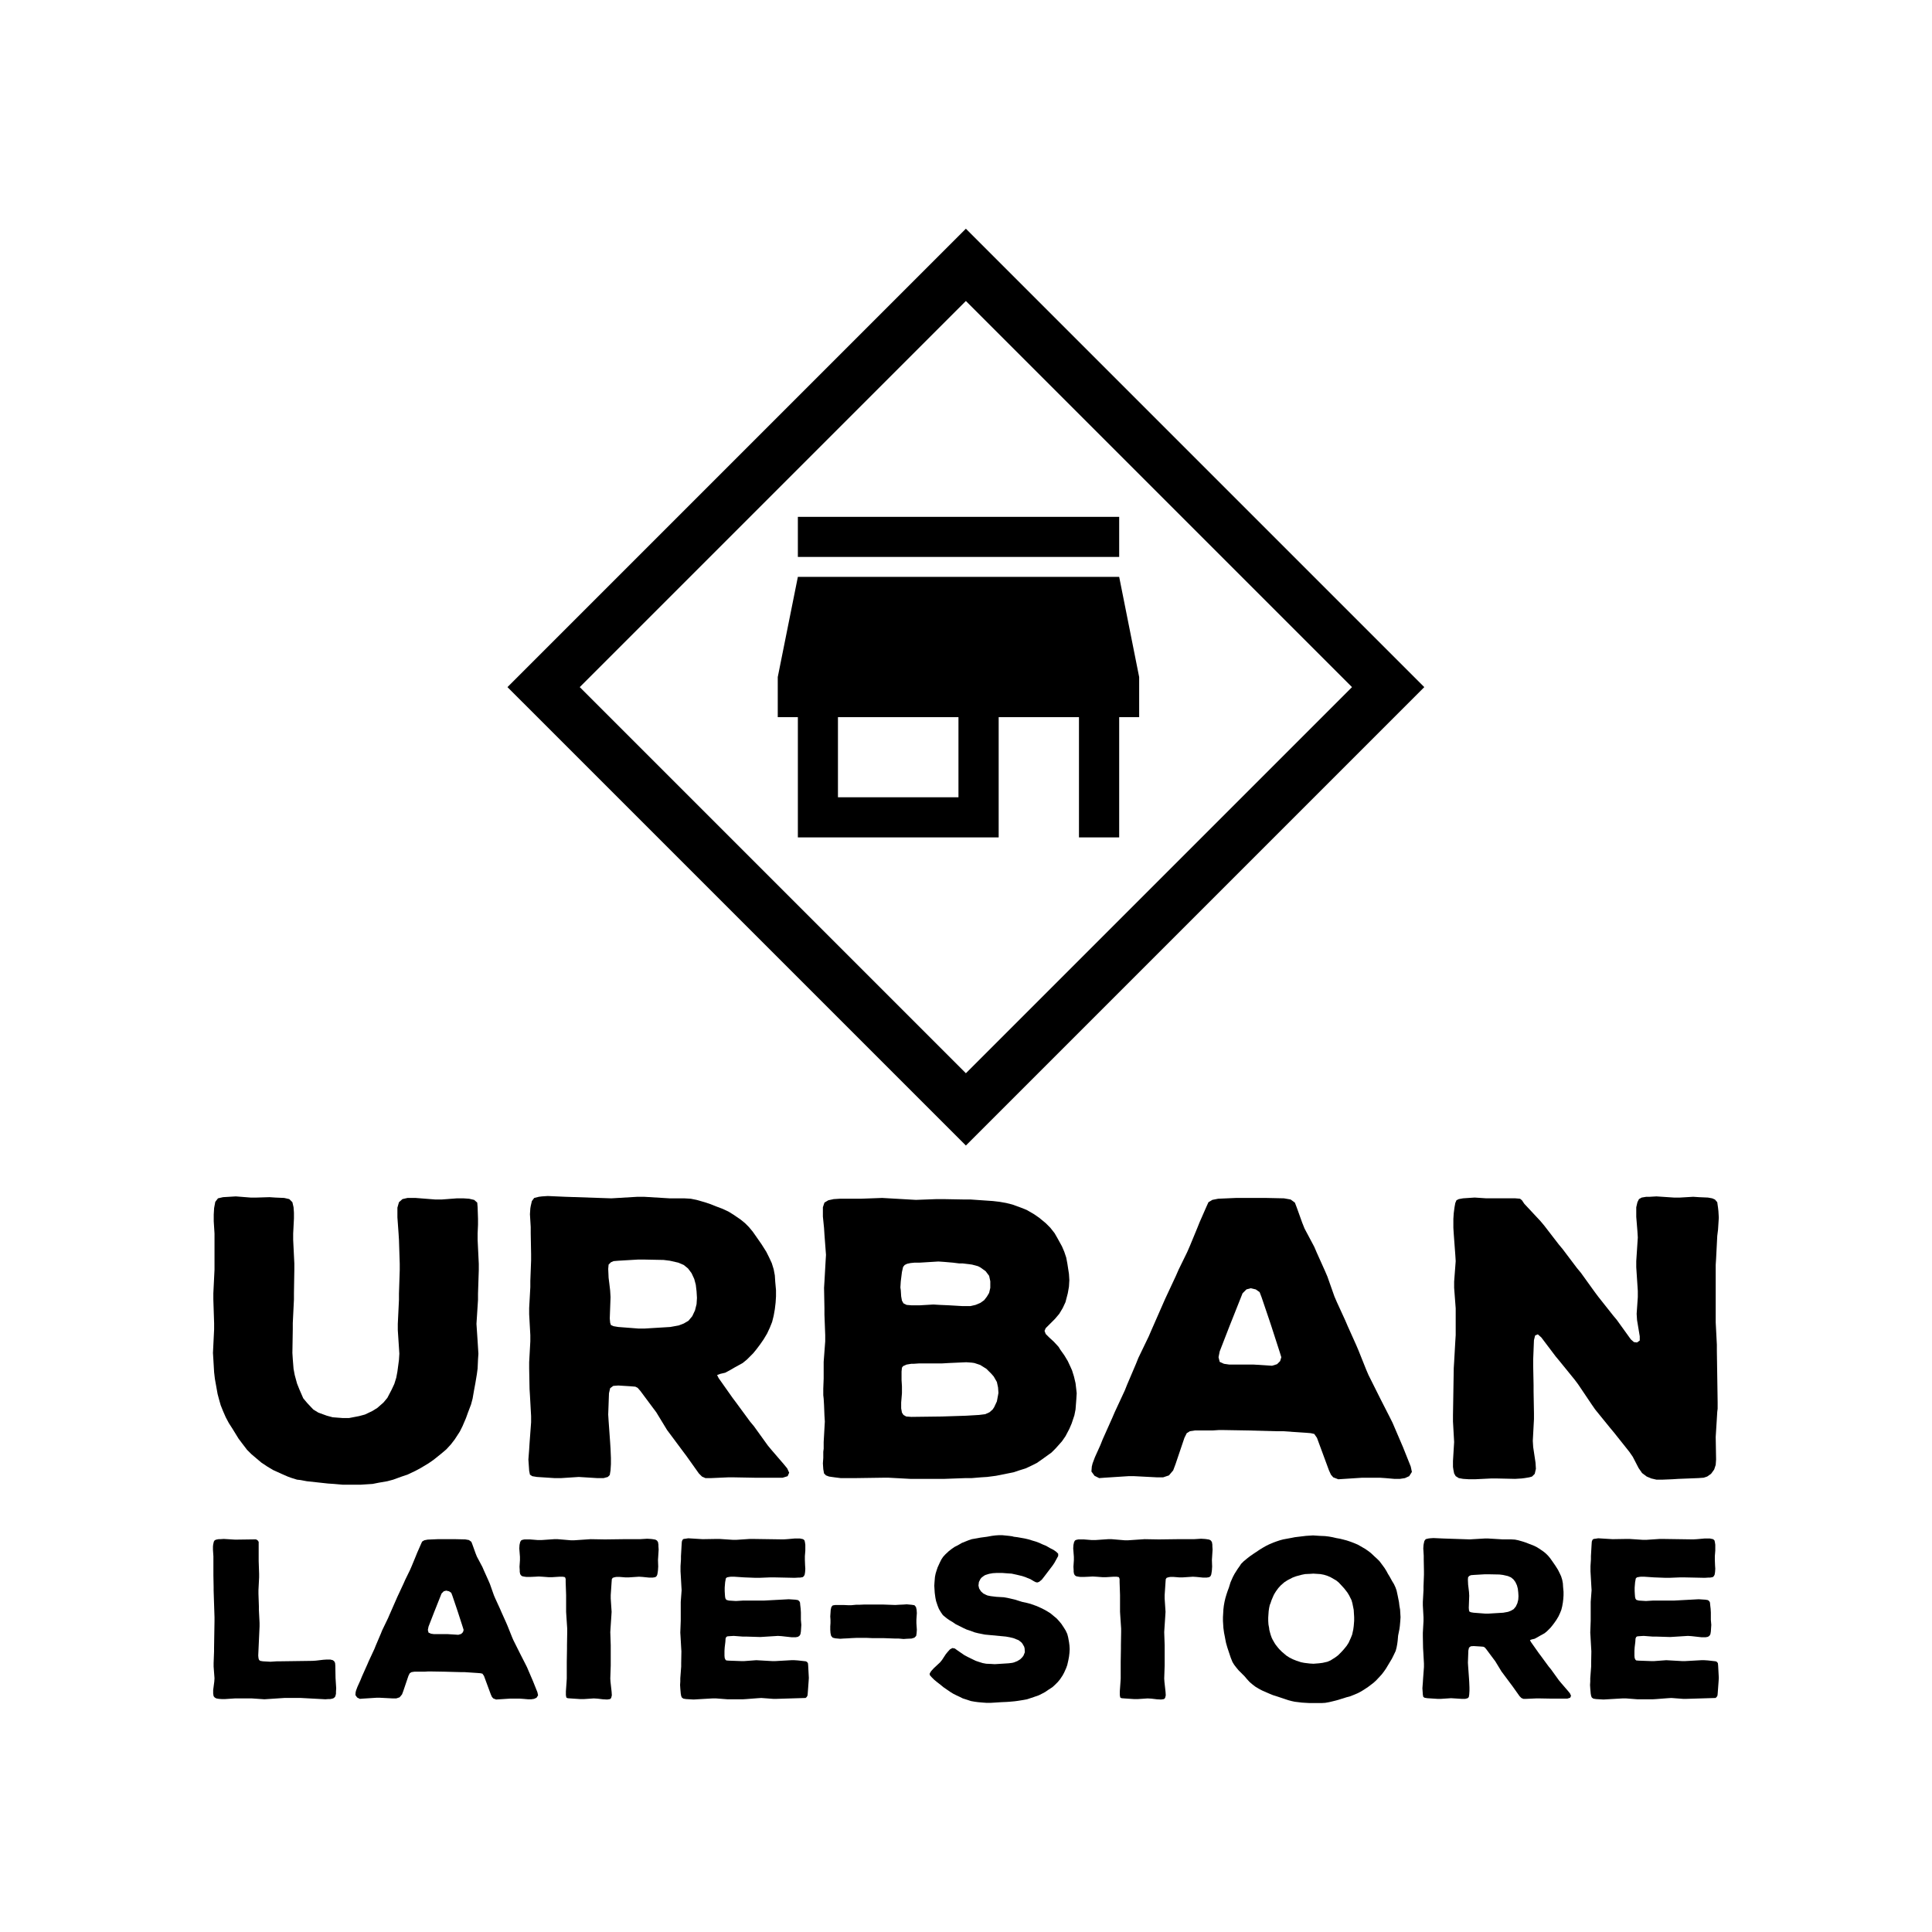
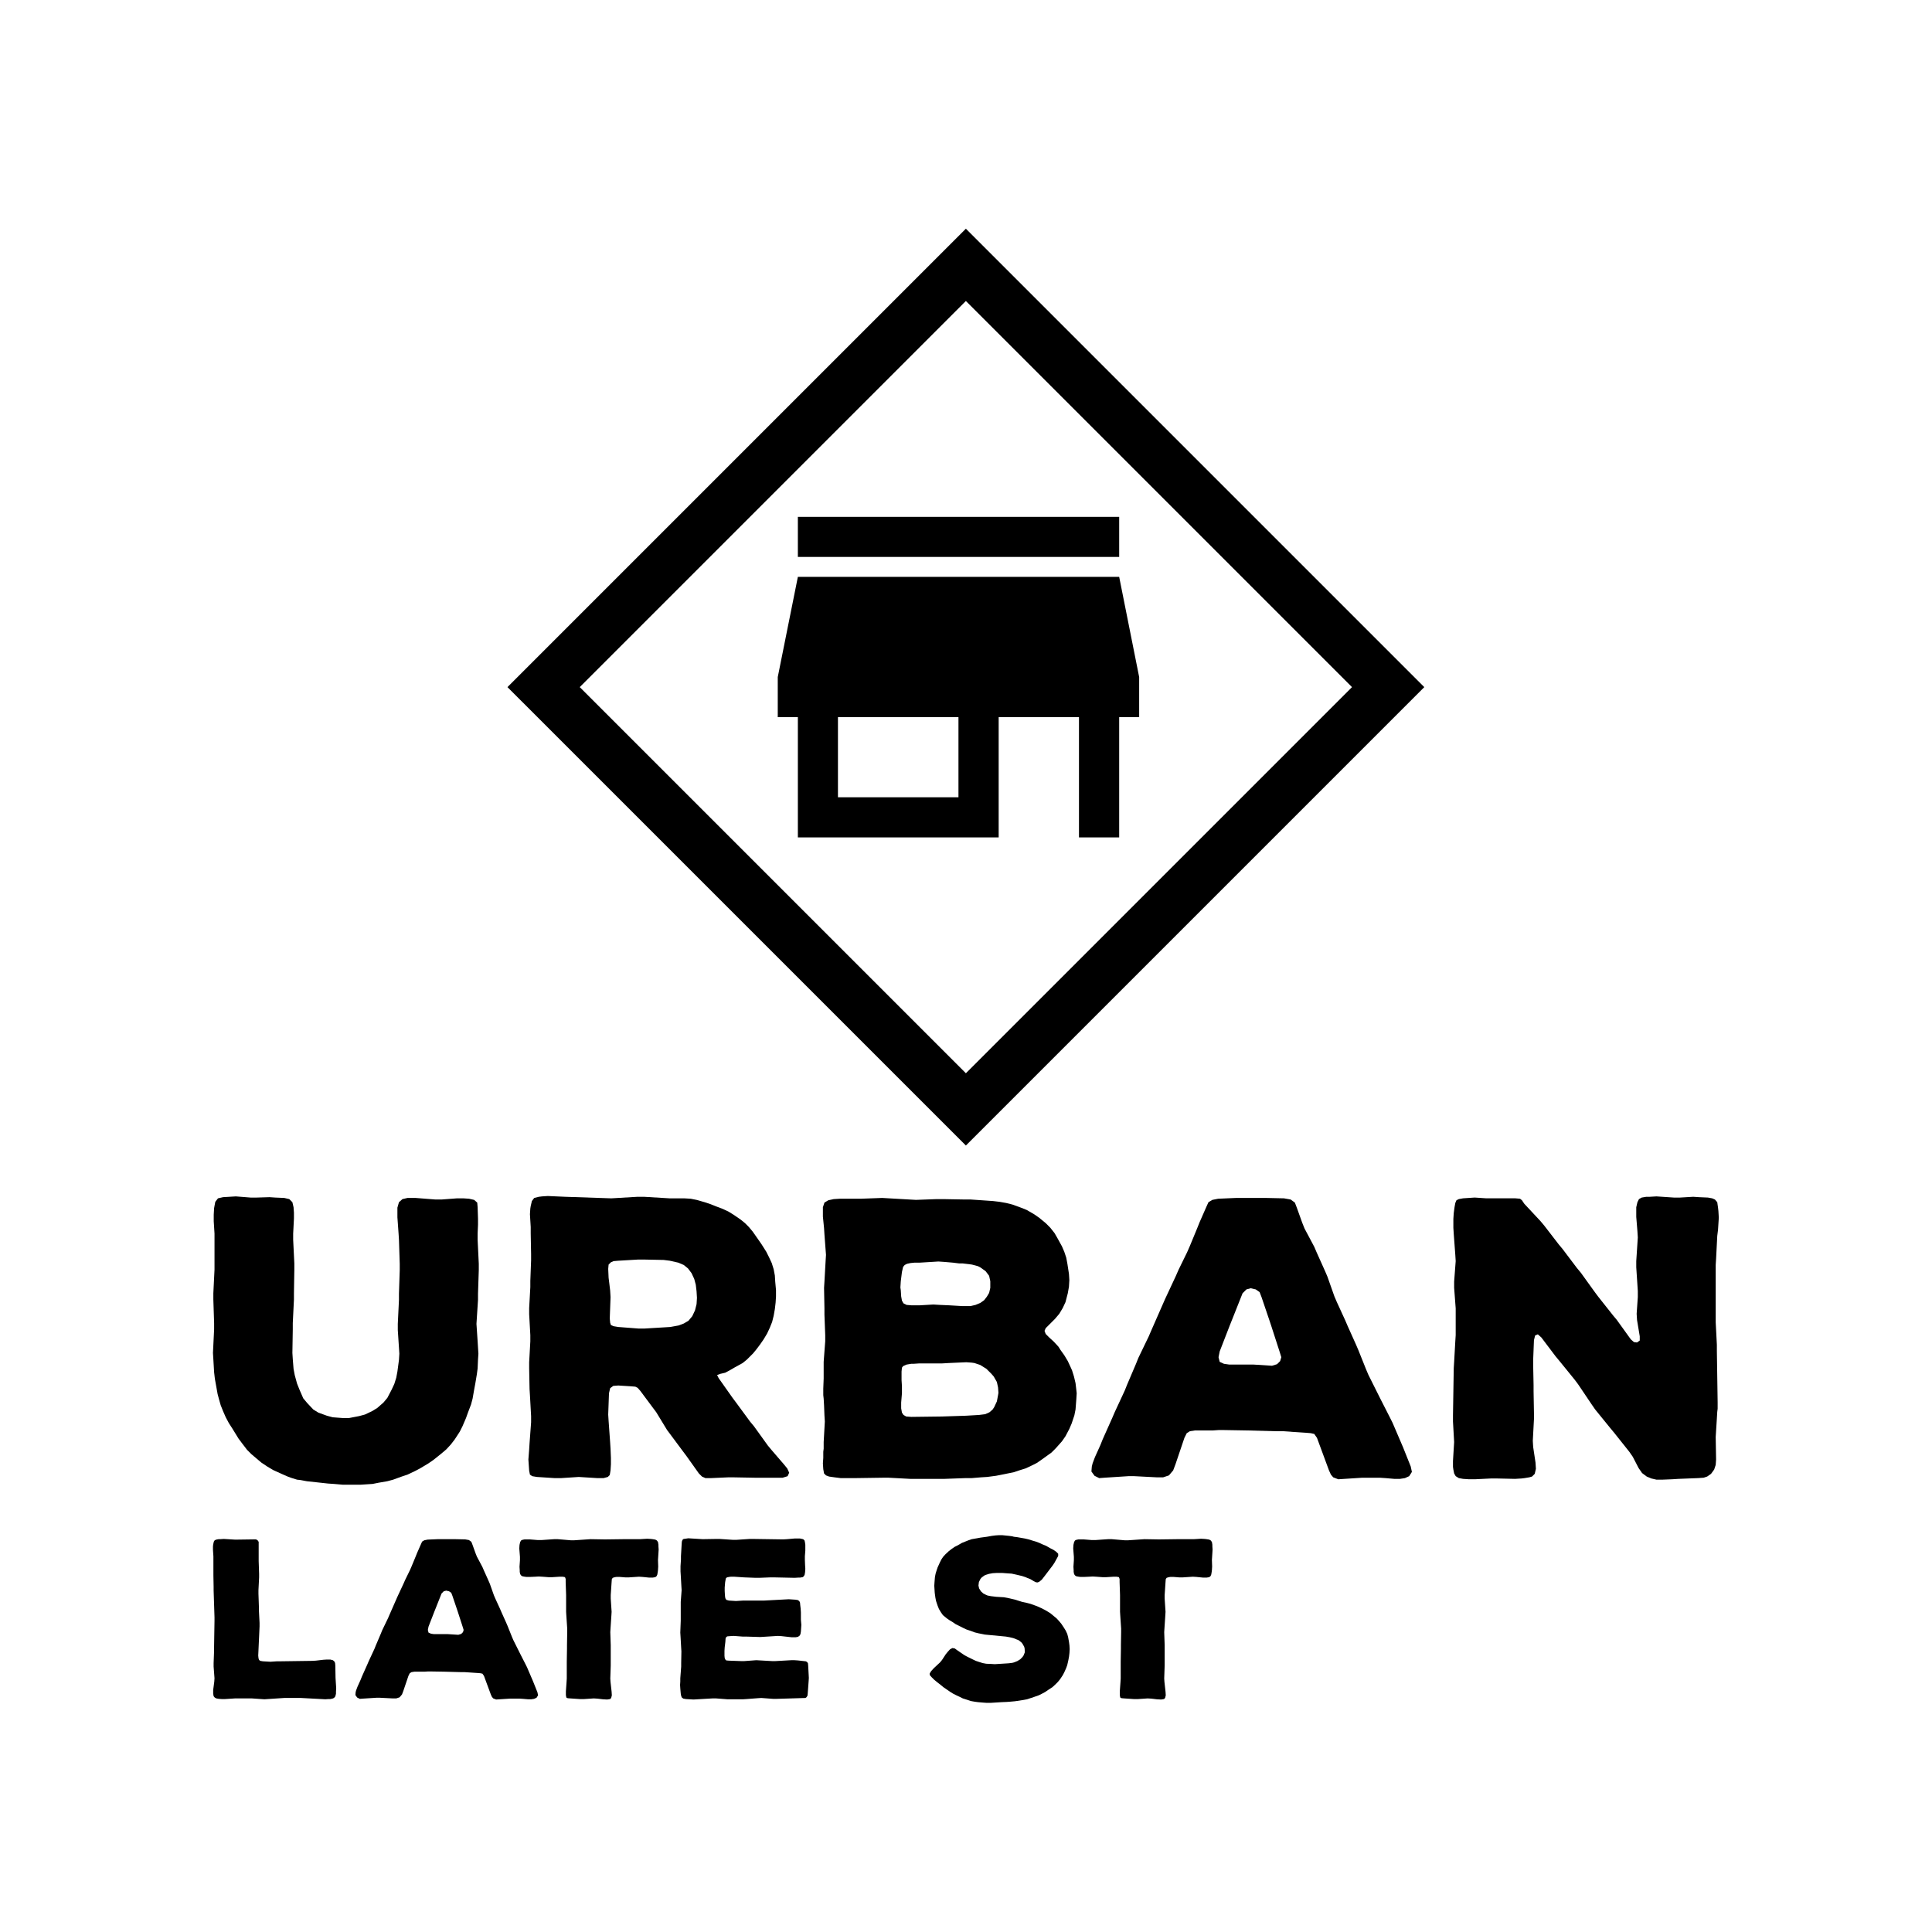
<svg xmlns="http://www.w3.org/2000/svg" width="100%" height="100%" viewBox="0 0 567 567" version="1.1" xml:space="preserve" style="fill-rule:evenodd;clip-rule:evenodd;stroke-linejoin:round;stroke-miterlimit:2;">
  <g>
    <g>
      <path d="M328.456,151.68l-94.3,0l0,11.774l94.3,0l0,-11.774Zm5.864,58.795l0,-11.773l-5.864,-29.398l-94.3,0l-5.901,29.398l0,11.773l5.901,0l0,35.285l58.933,0l0,-35.285l23.566,0l0,35.285l11.801,0l0,-35.285l5.864,0Zm-53.032,23.511l-35.367,0l0,-23.511l35.367,0l0,23.511Z" style="fill-rule:nonzero;" />
      <path d="M417.997,201.655l-134.532,134.532l-134.533,-134.532l134.533,-134.533l134.532,134.533Zm-247.852,0l113.32,113.319l113.319,-113.319l-113.319,-113.32l-113.32,113.32Z" />
    </g>
    <path d="M139.831,388.533l0.455,-7.051l0,-1.82l0.227,-6.937l0,-1.82l-0.341,-7.051l0,-1.819l0.114,-2.616l0,-1.706l-0.114,-3.411l-0.114,-1.365l-0.909,-0.796l-1.479,-0.341l-1.706,-0.114l-1.819,0l-4.549,0.341l-1.82,0l-5.8,-0.455l-2.388,0l-1.478,0.341l-1.024,0.91l-0.455,1.592l0,2.843l0.342,4.777l0.113,1.819l0.228,7.051l0,1.82l-0.228,6.937l0,1.82l-0.341,7.051l0,1.819l0.455,6.937l-0.114,1.82l-0.455,3.412l-0.341,1.819l-0.568,1.82l-0.797,1.706l-1.25,2.388l-1.138,1.365l-1.819,1.592l-1.479,0.909l-2.16,1.024l-1.706,0.455l-2.957,0.569l-1.82,0l-2.957,-0.228l-1.705,-0.455l-2.502,-0.91l-1.479,-0.909l-1.819,-1.934l-1.138,-1.364l-1.137,-2.616l-0.682,-1.706l-0.683,-2.502l-0.341,-1.819l-0.227,-2.844l-0.114,-1.819l0.114,-6.937l0,-1.82l0.341,-6.937l0,-1.82l0.114,-6.937l0,-1.819l-0.341,-6.938l0,-1.819l0.227,-4.435l0,-1.706l-0.114,-1.592l-0.341,-1.479l-0.91,-0.91l-1.478,-0.341l-2.616,-0.113l-1.706,-0.114l-3.752,0.114l-1.82,0l-4.322,-0.342l-3.752,0.228l-1.479,0.341l-0.796,1.024l-0.341,1.819l-0.114,1.933l0,1.934l0.228,3.639l0,10.576l-0.342,6.937l0,1.82l0.228,6.937l0,1.82l-0.341,6.937l0.113,1.819l0.228,3.867l0.227,1.933l0.796,4.436l0.455,1.705l0.455,1.593l0.683,1.705l0.796,1.82l0.909,1.706l1.024,1.592l1.82,2.957l1.023,1.365l1.478,1.933l1.251,1.251l2.957,2.502l1.706,1.137l1.706,1.024l2.502,1.137l1.819,0.796l0.91,0.341l1.82,0.569l1.023,0.113l1.82,0.342l6.255,0.682l1.706,0.114l2.615,0.227l5.232,0l3.525,-0.227l1.706,-0.342l2.616,-0.454l1.705,-0.455l2.502,-0.91l1.706,-0.569l2.388,-1.137l1.479,-0.796l2.274,-1.365l1.479,-1.023l2.274,-1.82l1.479,-1.251l1.364,-1.478l1.137,-1.479l1.479,-2.274l0.796,-1.592l1.023,-2.388l0.569,-1.593l0.91,-2.388l0.455,-1.706l0.455,-2.615l0.341,-1.82l0.455,-2.729l0.227,-1.706l0.114,-2.616l0.114,-1.706l-0.228,-3.639l-0.341,-5.117Z" style="fill-rule:nonzero;" />
    <path d="M231.606,432.203l-0.568,-1.251l-1.024,-1.251l-3.525,-4.094l-1.138,-1.365l-4.094,-5.686l-1.137,-1.365l-4.094,-5.572l-1.023,-1.365l-4.094,-5.8l-0.455,-0.91l0.909,-0.341l1.479,-0.341l1.478,-0.796l1.365,-0.796l2.274,-1.251l1.251,-1.024l1.82,-1.819l1.023,-1.251l1.024,-1.365l1.024,-1.478l1.023,-1.706l0.796,-1.706l0.682,-1.706l0.455,-1.82l0.342,-1.933l0.227,-1.933l0.114,-1.82l0,-1.819l-0.228,-2.502l-0.113,-1.82l-0.342,-1.82l-0.568,-1.819l-0.796,-1.706l-0.796,-1.592l-1.365,-2.161l-1.024,-1.478l-1.592,-2.275l-1.137,-1.364l-1.137,-1.138l-1.251,-1.023l-2.161,-1.479l-1.478,-0.909l-1.706,-0.796l-1.82,-0.683l-1.706,-0.682l-1.706,-0.569l-2.388,-0.682l-1.706,-0.341l-1.933,-0.114l-4.321,0l-7.506,-0.455l-1.82,0l-7.733,0.455l-13.533,-0.455l-5.118,-0.227l-1.706,0.113l-0.909,0.114l-1.365,0.341l-0.682,0.91l-0.342,1.478l-0.113,0.683l-0.114,1.706l0.227,3.753l0,1.819l0.114,6.141l0,1.82l-0.227,6.027l0,1.82l-0.341,6.141l0,1.819l0.341,6.142l0,1.819l-0.341,6.141l0,1.82l0.113,6.027l0.114,1.82l0.341,6.141l0,1.819l-0.455,6.142l-0.113,1.819l-0.228,2.957l0.228,3.298l0.227,1.137l0.682,0.455l1.365,0.228l5.231,0.341l1.82,0l5.231,-0.341l5.459,0.341l1.82,0l1.25,-0.341l0.569,-0.569l0.228,-1.365l0.113,-1.819l0,-1.82l-0.113,-2.729l-0.114,-1.82l-0.455,-6.368l-0.114,-1.82l0.228,-6.255l0.341,-1.478l0.91,-0.683l1.478,-0.113l3.639,0.227l1.365,0.114l0.682,0.341l0.796,0.91l3.639,4.89l1.024,1.365l3.184,5.231l1.024,1.365l3.639,4.89l1.023,1.364l3.64,5.118l0.909,0.91l1.024,0.455l1.478,0l5.118,-0.228l1.82,0l6.254,0.114l7.961,0l1.478,-0.455l0.455,-1.023Zm-34.913,-42.761l-7.506,0.455l-1.819,0l-5.914,-0.455l-1.365,-0.227l-0.796,-0.341l-0.227,-0.683l-0.114,-1.251l0.228,-6.254l-0.114,-1.934l-0.228,-1.933l-0.227,-1.82l-0.114,-2.615l0.114,-1.251l0.682,-0.683l0.796,-0.341l1.365,-0.113l5.8,-0.342l1.82,0l5.686,0.114l1.819,0.228l2.502,0.568l1.592,0.683l1.251,1.023l1.024,1.365l0.796,1.706l0.455,1.705l0.227,1.934l0.114,1.933l-0.114,1.82l-0.455,1.819l-0.796,1.706l-1.137,1.365l-1.365,0.796l-1.478,0.568l-2.502,0.455Z" style="fill-rule:nonzero;" />
    <path d="M315.876,407.866l-0.228,-1.934l-0.455,-1.933l-0.568,-1.82l-0.455,-1.023l-0.796,-1.706l-1.024,-1.706l-1.137,-1.592l-0.569,-0.91l-1.364,-1.478l-1.365,-1.251l-1.023,-1.024l-0.342,-0.909l0.342,-0.796l2.729,-2.73l1.251,-1.478l1.023,-1.706l0.797,-1.706l0.682,-2.616l0.341,-1.933l0.114,-1.933l-0.114,-1.82l-0.455,-2.957l-0.341,-1.819l-0.569,-1.706l-0.682,-1.592l-1.251,-2.275l-0.91,-1.592l-1.251,-1.592l-1.364,-1.365l-1.934,-1.592l-1.478,-1.023l-2.161,-1.251l-1.706,-0.683l-2.502,-0.909l-1.819,-0.455l-1.934,-0.341l-1.933,-0.228l-6.596,-0.455l-1.819,0l-6.255,-0.114l-1.82,0l-6.141,0.228l-9.894,-0.569l-6.255,0.228l-6.141,0l-1.819,0.113l-1.593,0.342l-1.137,0.682l-0.455,1.365l0,2.729l0.341,3.412l0.114,1.819l0.455,6.028l-0.114,1.819l-0.341,6.028l-0.114,1.819l0.114,6.028l0,1.819l0.228,6.028l0,1.819l-0.455,6.028l0,4.89l-0.114,2.956l0,1.934l0.114,1.023l0.113,1.934l0.114,2.956l0.114,1.82l-0.341,6.027l0,1.934l-0.114,0.909l0,1.82l-0.114,1.592l0.114,1.706l0.227,1.251l0.569,0.569l0.91,0.341l1.592,0.227l1.82,0.228l4.321,0l7.961,-0.114l1.819,0l6.369,0.341l9.894,0l6.255,-0.227l1.819,0l2.73,-0.228l1.819,-0.113l2.616,-0.342l5.118,-1.023l1.705,-0.569l1.82,-0.568l1.706,-0.796l1.592,-0.797l1.478,-1.023l2.843,-2.047l1.251,-1.251l1.82,-2.047l1.024,-1.478l1.137,-2.161l0.682,-1.592l0.796,-2.389l0.341,-1.705l0.228,-2.957l0.114,-1.82l-0.114,-1.023Zm-51.631,-30.023l0.114,-1.82l0.341,-2.729l0.341,-1.479l0.455,-0.568l0.682,-0.342l1.024,-0.227l1.137,-0.114l1.479,0l5.572,-0.341l1.706,0.114l2.616,0.227l1.819,0.228l1.024,0l1.933,0.227l0.796,0.114l1.706,0.455l0.682,0.341l1.592,1.137l1.024,1.365l0.341,1.592l0,1.933l-0.341,1.479l-0.682,1.137l-0.797,1.023l-1.137,0.796l-1.364,0.569l-1.479,0.341l-2.502,0l-3.866,-0.227l-2.616,-0.114l-1.933,-0.114l-3.867,0.228l-2.616,0l-1.364,-0.114l-0.91,-0.455l-0.455,-0.796l-0.227,-1.251l-0.114,-1.819l-0.114,-0.796Zm28.659,31.615l-0.342,1.819l-0.796,1.706l-0.455,0.683l-0.909,0.796l-1.251,0.568l-1.82,0.228l-3.867,0.227l-7.05,0.228l-8.985,0.113l-1.478,-0.113l-0.796,-0.455l-0.455,-0.683l-0.227,-1.251l0,-1.705l0.227,-2.73l0,-2.047l-0.114,-1.819l0,-2.502l0.114,-1.138l0.341,-0.455l1.024,-0.454l1.364,-0.228l0.683,0l1.706,-0.114l6.709,0l1.934,-0.113l5.117,-0.228l1.592,0.114l0.796,0.114l1.706,0.568l1.82,1.138l1.478,1.478l0.683,0.796l0.909,1.592l0.342,1.592l0.113,1.592l-0.113,0.683Z" style="fill-rule:nonzero;" />
    <path d="M411.746,424.697l-3.071,-7.165l-0.796,-1.592l-2.729,-5.345l-3.526,-7.051l-0.682,-1.592l-2.275,-5.686l-0.682,-1.592l-2.502,-5.573l-0.682,-1.592l-2.502,-5.459l-0.683,-1.592l-2.047,-5.8l-0.682,-1.592l-2.502,-5.572l-0.682,-1.593l-2.843,-5.345l-0.683,-1.705l-1.592,-4.436l-0.568,-1.478l-1.251,-0.91l-1.934,-0.341l-5.231,-0.114l-8.87,0l-5.232,0.228l-1.706,0.341l-1.137,0.682l-0.569,1.251l-2.047,4.663l-0.682,1.706l-2.161,5.231l-0.796,1.82l-2.502,5.117l-0.796,1.82l-3.184,6.823l-4.094,9.326l-0.682,1.592l-3.071,6.368l-0.682,1.706l-2.616,6.141l-0.682,1.706l-2.957,6.369l-0.682,1.592l-2.844,6.368l-0.682,1.706l-1.592,3.526l-0.682,1.819l-0.228,0.91l-0.114,1.478l0.91,1.251l1.365,0.683l1.478,-0.114l7.051,-0.455l1.82,0l6.596,0.341l1.819,0l1.706,-0.568l1.251,-1.479l0.683,-1.819l2.615,-7.734l0.683,-1.364l0.909,-0.569l1.479,-0.227l5.231,0l1.706,-0.114l1.706,0l6.823,0.114l8.53,0.227l1.819,0l6.824,0.455l1.364,0.114l1.024,0.227l0.796,1.137l3.525,9.553l0.569,1.251l0.682,0.796l1.479,0.569l7.051,-0.455l5.117,0l1.706,0.114l2.616,0.227l1.592,0l1.478,-0.227l1.251,-0.569l0.796,-1.251l-0.341,-1.592l-2.274,-5.686Zm-36.051,-25.247l-0.91,0.91l-1.478,0.455l-5.345,-0.341l-7.165,0l-1.592,-0.228l-1.251,-0.568l-0.341,-1.365l0.341,-1.706l2.957,-7.62l0.682,-1.705l3.071,-7.734l1.137,-1.137l1.251,-0.341l1.478,0.341l1.138,0.796l0.568,1.479l2.275,6.709l0.568,1.706l2.502,7.733l0.455,1.479l-0.341,1.137Z" style="fill-rule:nonzero;" />
    <path d="M503.976,362.717l0.227,-1.819l0.228,-3.526l-0.114,-1.933l-0.114,-1.024l-0.227,-1.592l-0.683,-0.796l-0.796,-0.341l-1.251,-0.227l-2.615,-0.114l-1.706,-0.114l-3.867,0.228l-1.819,0l-5.118,-0.342l-1.933,0.114l-1.024,0l-1.364,0.228l-0.797,0.454l-0.454,0.91l-0.342,1.479l0,2.843l0.342,4.208l0.113,1.819l-0.455,6.937l0,1.82l0.455,6.937l0,1.82l-0.341,4.89l0.114,1.819l0.796,4.777l0,1.251l-0.796,0.568l-0.91,-0.113l-0.91,-0.796l-4.094,-5.687l-1.137,-1.364l-4.322,-5.459l-1.023,-1.365l-4.094,-5.686l-1.137,-1.365l-4.208,-5.572l-1.137,-1.365l-4.208,-5.459l-1.137,-1.364l-4.777,-5.118l-0.682,-1.023l-0.569,-0.455l-1.364,-0.114l-8.53,0l-3.412,-0.227l-3.411,0.227l-1.251,0.227l-0.683,0.342l-0.341,0.796l-0.227,1.251l-0.228,1.706l-0.113,1.705l0,2.616l0.113,1.82l0.455,6.141l0.114,1.819l-0.455,6.028l0,1.819l0.455,6.028l0,7.847l-0.114,1.819l-0.341,6.028l-0.114,1.819l-0.227,13.874l0,1.82l0.341,6.027l-0.114,1.82l-0.227,3.753l0,1.706l0.114,0.796l0.227,1.137l0.455,0.796l0.91,0.569l1.251,0.227l1.706,0.114l1.819,0l4.663,-0.228l1.819,0l5.232,0.114l1.933,-0.114l0.91,-0.113l1.365,-0.228l0.796,-0.227l0.796,-0.796l0.341,-1.479l-0.114,-1.819l-0.682,-4.549l-0.114,-1.82l0.341,-6.368l0,-1.82l-0.113,-6.368l0,-1.82l-0.114,-5.686l0,-1.82l0.227,-5.686l0.341,-1.365l0.796,-0.341l1.024,0.91l4.208,5.572l1.137,1.365l4.435,5.459l1.024,1.365l3.98,5.913l1.024,1.479l4.435,5.458l1.137,1.365l4.435,5.572l1.024,1.479l1.706,3.298l1.023,1.478l1.365,1.024l1.365,0.568l1.478,0.342l1.82,0l2.843,-0.114l1.819,-0.114l5.8,-0.227l1.592,-0.114l1.024,-0.341l1.137,-0.796l0.91,-1.251l0.455,-1.365l0.114,-1.592l-0.114,-6.596l0.341,-5.459l0.114,-1.933l0.113,-0.91l0,-1.933l-0.227,-15.012l0,-1.819l-0.341,-6.596l0,-16.831l0.114,-1.82l0.341,-6.71Z" style="fill-rule:nonzero;" />
    <path d="M98.537,493.455l-0.064,-1.037l-0.065,-3.63l-0.065,-0.713l-0.195,-0.453l-0.453,-0.389l-0.778,-0.195l-0.972,0l-1.037,0.065l-2.204,0.259l-1.037,0.065l-9.334,0.13l-1.037,0l-1.945,0.129l-2.204,-0.129l-0.777,-0.13l-0.325,-0.259l-0.129,-0.324l-0.065,-0.324l-0.065,-0.649l0.389,-8.555l0,-1.038l-0.194,-3.759l0,-1.037l-0.13,-3.76l0,-1.037l0.194,-3.759l0,-1.037l-0.129,-3.76l0,-5.639l-0.324,-0.454l-0.454,-0.259l-0.648,0l-4.602,0.065l-1.037,0l-3.176,-0.194l-0.973,0.064l-0.518,0l-0.713,0.13l-0.454,0.194l-0.259,0.389l-0.195,0.843l-0.064,0.583l0,0.973l0.129,1.944l0,5.51l0.065,3.435l0,1.037l0.259,7.908l0,1.037l-0.129,7.908l0,1.037l-0.13,3.435l0,1.037l0.259,3.436l-0.065,0.972l-0.324,2.463l0,1.037l0.13,0.778l0.324,0.389l0.454,0.259l0.713,0.13l0.907,0.065l0.973,0l2.981,-0.195l4.797,0l3.759,0.259l5.834,-0.388l4.861,0l7.195,0.388l0.907,-0.064l0.519,0l0.648,-0.13l0.454,-0.194l0.389,-0.454l0.194,-0.778l0,-0.583l0.065,-1.037l-0.13,-2.01Z" style="fill-rule:nonzero;" />
    <path d="M156.42,493.39l-1.75,-4.083l-0.454,-0.908l-1.555,-3.046l-2.009,-4.019l-0.389,-0.907l-1.297,-3.241l-0.389,-0.908l-1.426,-3.176l-0.389,-0.907l-1.426,-3.111l-0.388,-0.908l-1.167,-3.306l-0.389,-0.907l-1.426,-3.176l-0.389,-0.908l-1.62,-3.046l-0.389,-0.972l-0.908,-2.528l-0.324,-0.843l-0.713,-0.518l-1.102,-0.195l-2.981,-0.065l-5.056,0l-2.982,0.13l-0.972,0.194l-0.648,0.389l-0.324,0.713l-1.167,2.658l-0.389,0.972l-1.232,2.982l-0.453,1.037l-1.426,2.917l-0.454,1.037l-1.815,3.889l-2.333,5.315l-0.389,0.907l-1.75,3.63l-0.389,0.973l-1.491,3.5l-0.389,0.972l-1.685,3.63l-0.389,0.907l-1.621,3.63l-0.389,0.972l-0.907,2.01l-0.389,1.037l-0.13,0.518l-0.064,0.843l0.518,0.713l0.778,0.389l0.843,-0.065l4.018,-0.259l1.037,0l3.76,0.194l1.037,0l0.972,-0.324l0.713,-0.843l0.389,-1.037l1.491,-4.407l0.389,-0.778l0.518,-0.324l0.843,-0.13l2.982,0l0.972,-0.065l0.972,0l3.889,0.065l4.862,0.13l1.037,0l3.889,0.259l0.778,0.065l0.583,0.13l0.454,0.648l2.009,5.444l0.324,0.713l0.389,0.454l0.843,0.324l4.018,-0.259l2.917,0l0.972,0.065l1.491,0.129l0.908,0l0.842,-0.129l0.713,-0.324l0.454,-0.713l-0.194,-0.908l-1.297,-3.241Zm-20.547,-14.389l-0.519,0.518l-0.842,0.26l-3.047,-0.195l-4.083,0l-0.908,-0.129l-0.713,-0.325l-0.194,-0.777l0.194,-0.973l1.686,-4.342l0.389,-0.973l1.75,-4.407l0.648,-0.649l0.713,-0.194l0.842,0.194l0.649,0.454l0.324,0.843l1.296,3.824l0.324,0.972l1.426,4.408l0.259,0.843l-0.194,0.648Z" style="fill-rule:nonzero;" />
    <path d="M193.302,454.759l-0.065,-0.972l0,-0.454l-0.13,-0.778l-0.324,-0.454l-0.454,-0.259l-0.777,-0.13l-0.519,-0.064l-1.102,-0.065l-2.139,0.129l-4.796,0l-4.862,0.065l-1.037,0l-3.759,-0.065l-4.797,0.324l-1.037,0l-3.824,-0.324l-1.037,0l-3.76,0.26l-1.037,0l-2.398,-0.195l-1.491,0l-0.648,0.13l-0.389,0.194l-0.259,0.454l-0.195,0.843l-0.064,1.037l0.194,2.463l0,0.972l-0.13,1.945l0.065,1.037l0,0.453l0.13,0.649l0.259,0.389l0.389,0.259l0.713,0.129l0.519,0.065l0.972,0l1.491,-0.065l1.102,-0.064l1.101,0.064l1.751,0.13l1.166,0l2.074,-0.13l0.973,0l0.648,0.13l0.194,0.519l0,0.907l0.13,3.824l0,4.927l0.065,1.037l0.259,3.889l0,1.037l-0.065,3.824l0,1.037l-0.065,3.889l0,4.862l-0.064,1.037l-0.195,2.722l0,1.102l0.13,0.713l0.389,0.194l0.778,0.065l2.916,0.195l1.037,0l2.917,-0.195l1.102,0.065l1.621,0.194l1.231,0.065l0.843,-0.129l0.324,-0.324l0.194,-0.778l-0.064,-1.037l-0.325,-2.917l-0.064,-0.972l0.129,-3.825l0,-5.963l-0.129,-3.824l0.064,-1.037l0.26,-3.889l0.065,-1.037l-0.26,-3.89l0,-1.037l0.26,-3.824l0.064,-0.843l0.26,-0.388l0.648,-0.195l0.454,-0.065l0.972,0l1.62,0.13l1.037,0l2.982,-0.195l1.037,0.065l1.945,0.195l1.037,0l0.777,-0.13l0.389,-0.324l0.195,-0.454l0.129,-0.778l0.065,-0.518l0.065,-1.037l-0.065,-1.945l0.065,-0.972l0.13,-2.074Z" style="fill-rule:nonzero;" />
    <path d="M237.184,488.853l-0.065,-0.713l-0.26,-0.389l-0.388,-0.194l-2.334,-0.26l-0.972,-0.064l-0.972,0l-4.603,0.259l-1.037,0l-4.602,-0.259l-3.5,0.259l-1.037,0l-3.565,-0.13l-0.713,-0.065l-0.259,-0.259l-0.195,-0.454l-0.064,-0.648l0,-1.426l0.064,-1.037l0.195,-1.62l0.065,-0.972l0.194,-0.454l0.324,-0.195l0.778,-0.064l1.102,-0.065l2.593,0.194l1.037,0l4.148,0.13l5.185,-0.324l1.038,0.065l2.916,0.324l1.297,0l0.648,-0.13l0.454,-0.324l0.259,-0.454l0.13,-0.778l0.129,-1.944l-0.129,-1.491l0,-2.139l-0.065,-1.102l-0.13,-1.102l-0.065,-0.713l-0.194,-0.389l-0.389,-0.324l-0.713,-0.129l-2.009,-0.13l-7.26,0.389l-6.158,0l-2.074,0.129l-2.074,-0.129l-0.713,-0.195l-0.259,-0.324l-0.13,-0.453l-0.065,-0.713l-0.065,-1.102l0,-1.037l0.13,-1.556l0.13,-0.713l0.064,-0.389l0.325,-0.324l0.648,-0.13l0.518,-0.065l0.973,0l2.916,0.195l3.371,0.13l1.037,0l3.306,-0.13l1.037,0l6.093,0.13l1.037,-0.065l0.518,0l0.778,-0.13l0.324,-0.259l0.259,-0.454l0.13,-0.778l0.065,-0.972l-0.065,-0.972l-0.065,-1.621l0,-1.102l0.13,-1.62l0,-1.75l-0.13,-0.843l-0.129,-0.454l-0.389,-0.324l-0.908,-0.194l-1.62,0l-2.204,0.194l-1.102,0.065l-8.815,-0.129l-1.037,0l-3.889,0.259l-1.037,0l-3.889,-0.259l-1.038,0l-3.953,0.064l-4.214,-0.259l-0.842,0.13l-0.519,0.065l-0.324,0.259l-0.194,0.518l-0.065,0.908l-0.195,3.37l0,0.973l-0.129,1.944l0,1.556l0.065,1.037l0.194,3.435l0.065,1.037l-0.259,3.436l0,5.509l-0.13,3.5l0.065,1.038l0.194,3.435l0.065,1.037l-0.065,3.435l0,1.037l-0.259,3.436l0,0.972l-0.065,0.972l0.065,1.037l0.13,1.491l0.129,0.713l0.195,0.454l0.453,0.324l0.778,0.13l2.204,0.129l5.574,-0.324l1.037,0l3.371,0.259l4.472,0l1.037,-0.064l3.371,-0.26l1.037,-0.064l3.435,0.259l1.038,0l8.491,-0.259l0.324,-0.26l0.259,-0.453l0.065,-0.649l0.259,-3.5l0.065,-1.037l-0.194,-3.565Z" style="fill-rule:nonzero;" />
-     <path d="M268.944,476.343l0,-0.972l0.13,-1.945l-0.065,-0.972l-0.194,-0.842l-0.454,-0.519l-0.843,-0.13l-1.426,-0.129l-0.907,0.065l-1.426,0.064l-0.972,0.065l-3.63,-0.129l-5.575,0l-1.426,0.064l-0.907,0l-1.426,0.13l-0.907,0l-1.426,-0.065l-2.334,0l-0.778,0.13l-0.389,0.454l-0.194,0.842l-0.13,1.945l0.065,0.972l0,0.972l-0.065,0.973l0,0.972l0.065,0.972l0.195,0.843l0.453,0.518l0.778,0.195l1.426,0.129l0.908,-0.064l1.426,-0.065l0.907,-0.065l1.426,-0.065l3.241,0l1.426,0.065l3.241,0l3.63,0.13l0.972,0l1.426,0.129l0.907,-0.065l1.426,-0.064l0.843,-0.26l0.519,-0.518l0.129,-0.843l0.065,-0.972l-0.13,-1.945Z" style="fill-rule:nonzero;" />
    <path d="M313.864,482.89l-0.13,-0.972l-0.259,-1.426l-0.259,-0.973l-0.454,-0.972l-0.518,-0.843l-0.778,-1.166l-0.648,-0.778l-0.713,-0.778l-1.88,-1.556l-0.843,-0.518l-0.907,-0.519l-0.908,-0.453l-1.296,-0.584l-1.815,-0.648l-0.972,-0.259l-1.491,-0.324l-2.074,-0.648l-2.204,-0.519l-1.102,-0.194l-2.204,-0.13l-1.62,-0.195l-0.973,-0.194l-0.453,-0.194l-0.778,-0.389l-0.713,-0.649l-0.519,-0.842l-0.194,-0.843l0.13,-1.037l0.453,-0.907l0.324,-0.389l0.778,-0.584l0.389,-0.194l1.037,-0.324l1.102,-0.195l1.102,-0.064l1.685,0l1.686,0.129l1.037,0.065l1.49,0.324l1.621,0.389l0.972,0.324l0.454,0.195l0.972,0.388l0.972,0.584l0.649,0.324l0.453,0.065l0.519,-0.195l0.778,-0.648l0.713,-0.907l2.463,-3.241l0.518,-0.778l0.713,-1.296l0.389,-0.713l0,-0.649l-0.583,-0.583l-0.843,-0.583l-0.907,-0.454l-1.232,-0.713l-0.972,-0.389l-0.972,-0.454l-1.037,-0.389l-1.102,-0.324l-1.037,-0.324l-1.102,-0.259l-2.204,-0.389l-1.037,-0.13l-0.454,-0.129l-0.972,-0.13l-1.945,-0.194l-1.037,0l-0.972,0.064l-1.037,0.13l-1.426,0.259l-1.945,0.26l-1.037,0.194l-1.491,0.259l-0.972,0.324l-1.944,0.778l-1.232,0.713l-0.907,0.454l-0.843,0.583l-0.843,0.649l-1.037,0.972l-0.648,0.713l-0.518,0.778l-0.454,0.907l-0.648,1.426l-0.324,0.972l-0.26,0.843l-0.194,0.972l-0.13,1.556l-0.065,1.037l0.13,2.074l0.194,1.426l0.195,0.972l0.454,1.362l0.389,0.972l0.583,0.972l0.583,0.843l1.102,0.907l0.843,0.584l0.972,0.583l0.843,0.583l2.204,1.102l0.972,0.454l0.972,0.324l1.426,0.519l1.037,0.259l1.945,0.389l6.157,0.583l1.102,0.195l1.102,0.259l0.972,0.389l0.519,0.194l0.843,0.648l0.324,0.389l0.518,0.908l0.13,0.518l0.065,1.102l-0.389,0.972l-0.324,0.454l-0.648,0.648l-0.843,0.519l-0.972,0.389l-0.519,0.129l-1.037,0.13l-4.084,0.259l-1.037,-0.064l-1.49,-0.065l-1.038,-0.195l-1.037,-0.324l-0.972,-0.324l-1.491,-0.713l-0.907,-0.454l-0.972,-0.518l-2.075,-1.426l-0.713,-0.519l-0.713,-0.129l-0.713,0.389l-0.648,0.713l-0.583,0.713l-1.102,1.685l-0.583,0.713l-1.815,1.685l-0.648,0.713l-0.26,0.324l-0.324,0.584l0.065,0.453l0.519,0.584l0.713,0.713l0.777,0.648l1.167,0.907l0.778,0.648l2.074,1.426l0.843,0.519l0.907,0.454l0.972,0.453l0.908,0.454l1.426,0.454l0.972,0.324l1.102,0.194l0.972,0.13l1.491,0.13l0.908,0.065l1.426,0l3.111,-0.195l1.491,-0.065l0.907,-0.065l1.426,-0.129l0.972,-0.13l1.621,-0.259l1.037,-0.195l1.944,-0.648l1.491,-0.518l0.908,-0.454l0.972,-0.519l0.843,-0.583l1.296,-0.843l0.778,-0.713l0.778,-0.777l0.648,-0.778l0.778,-1.167l0.453,-0.843l0.584,-1.296l0.324,-0.907l0.324,-1.426l0.194,-1.037l0.13,-1.102l0.065,-1.102l-0.065,-1.102Z" style="fill-rule:nonzero;" />
    <path d="M355.866,454.759l-0.065,-0.972l0,-0.454l-0.129,-0.778l-0.325,-0.454l-0.453,-0.259l-0.778,-0.13l-0.519,-0.064l-1.101,-0.065l-2.139,0.129l-4.797,0l-4.861,0.065l-1.037,0l-3.76,-0.065l-4.796,0.324l-1.038,0l-3.824,-0.324l-1.037,0l-3.759,0.26l-1.037,0l-2.399,-0.195l-1.49,0l-0.649,0.13l-0.389,0.194l-0.259,0.454l-0.194,0.843l-0.065,1.037l0.194,2.463l0,0.972l-0.129,1.945l0.065,1.037l0,0.453l0.129,0.649l0.259,0.389l0.389,0.259l0.713,0.129l0.519,0.065l0.972,0l1.491,-0.065l1.102,-0.064l1.102,0.064l1.75,0.13l1.167,0l2.074,-0.13l0.972,0l0.648,0.13l0.195,0.519l0,0.907l0.129,3.824l0,4.927l0.065,1.037l0.259,3.889l0,1.037l-0.064,3.824l0,1.037l-0.065,3.889l0,4.862l-0.065,1.037l-0.195,2.722l0,1.102l0.13,0.713l0.389,0.194l0.778,0.065l2.917,0.195l1.037,0l2.917,-0.195l1.101,0.065l1.621,0.194l1.231,0.065l0.843,-0.129l0.324,-0.324l0.195,-0.778l-0.065,-1.037l-0.324,-2.917l-0.065,-0.972l0.13,-3.825l0,-5.963l-0.13,-3.824l0.065,-1.037l0.259,-3.889l0.065,-1.037l-0.259,-3.89l0,-1.037l0.259,-3.824l0.065,-0.843l0.259,-0.388l0.648,-0.195l0.454,-0.065l0.972,0l1.621,0.13l1.037,0l2.981,-0.195l1.037,0.065l1.945,0.195l1.037,0l0.778,-0.13l0.389,-0.324l0.194,-0.454l0.13,-0.778l0.065,-0.518l0.064,-1.037l-0.064,-1.945l0.064,-0.972l0.13,-2.074Z" style="fill-rule:nonzero;" />
-     <path d="M410.897,472.389l-0.195,-1.102l-0.13,-1.101l-0.388,-1.945l-0.325,-1.491l-0.324,-0.907l-0.453,-0.973l-0.519,-0.842l-0.713,-1.297l-0.518,-0.842l-0.454,-0.843l-0.519,-0.842l-0.907,-1.232l-0.584,-0.778l-0.713,-0.713l-0.713,-0.648l-1.101,-1.037l-0.843,-0.648l-0.843,-0.584l-2.139,-1.231l-0.907,-0.389l-1.361,-0.519l-0.973,-0.324l-0.972,-0.259l-1.037,-0.259l-1.102,-0.195l-1.102,-0.259l-1.102,-0.194l-1.102,-0.13l-1.555,-0.065l-1.945,-0.13l-2.074,0.13l-3.241,0.389l-0.972,0.194l-2.463,0.454l-0.972,0.259l-0.973,0.325l-0.907,0.324l-1.361,0.583l-0.908,0.454l-0.907,0.518l-0.843,0.519l-1.944,1.296l-0.843,0.584l-0.843,0.648l-1.102,0.907l-0.777,0.778l-0.325,0.519l-0.648,0.907l-0.907,1.426l-0.519,0.972l-0.259,0.584l-0.454,1.037l-0.453,1.491l-0.389,1.037l-0.324,0.972l-0.325,1.102l-0.259,1.102l-0.194,1.102l-0.13,1.102l-0.065,1.166l-0.065,1.102l0,1.102l0.13,2.074l0.195,1.426l0.194,0.973l0.194,1.037l0.195,0.972l0.389,1.361l0.972,2.917l0.519,1.296l0.518,0.843l0.648,0.842l0.649,0.778l1.75,1.75l0.713,0.843l0.777,0.843l0.843,0.713l0.843,0.648l0.972,0.583l0.972,0.519l2.074,0.907l1.102,0.454l1.037,0.324l3.501,1.167l0.972,0.259l0.907,0.194l2.139,0.26l2.204,0.129l3.5,0l1.102,-0.064l1.102,-0.195l1.102,-0.259l1.037,-0.259l1.102,-0.325l2.074,-0.648l0.972,-0.259l1.297,-0.519l0.907,-0.388l0.973,-0.519l0.842,-0.519l1.167,-0.777l0.778,-0.584l0.842,-0.648l0.713,-0.648l1.037,-1.102l0.649,-0.713l0.648,-0.843l0.583,-0.842l1.75,-2.917l0.454,-0.908l0.648,-1.361l0.259,-0.972l0.195,-1.037l0.13,-0.972l0.129,-1.491l0.389,-1.945l0.13,-0.972l0.129,-1.491l0.065,-1.037l-0.129,-2.204Zm-13.612,4.862l-0.13,0.972l-0.324,1.491l-0.389,0.972l-0.648,1.426l-0.583,0.907l-0.843,1.038l-0.648,0.713l-1.037,1.037l-0.778,0.583l-1.426,0.907l-0.908,0.389l-1.426,0.324l-1.037,0.13l-1.62,0.13l-1.102,-0.065l-1.62,-0.195l-0.973,-0.194l-1.361,-0.454l-0.972,-0.389l-1.037,-0.518l-0.908,-0.584l-1.296,-1.101l-0.778,-0.778l-0.389,-0.454l-0.713,-0.907l-0.324,-0.519l-0.518,-0.907l-0.26,-0.519l-0.324,-0.907l-0.129,-0.454l-0.26,-0.972l-0.065,-0.584l-0.194,-1.037l-0.065,-1.037l0,-0.972l0.065,-0.972l0.065,-0.908l0.129,-0.907l0.195,-0.908l0.194,-0.454l0.324,-0.972l0.584,-1.361l0.194,-0.389l0.519,-0.843l0.713,-0.972l0.713,-0.778l1.037,-0.907l0.907,-0.583l1.491,-0.778l1.037,-0.389l1.686,-0.454l0.972,-0.194l1.426,-0.065l0.972,-0.065l2.074,0.13l1.037,0.194l1.037,0.324l0.908,0.389l1.685,0.972l0.713,0.584l0.972,1.037l0.649,0.713l0.907,1.167l0.519,0.842l0.713,1.426l0.259,0.908l0.389,1.944l0.129,2.139l0,1.102l-0.129,1.556Z" style="fill-rule:nonzero;" />
-     <path d="M461.066,497.668l-0.324,-0.713l-0.584,-0.713l-2.009,-2.333l-0.648,-0.778l-2.334,-3.241l-0.648,-0.778l-2.333,-3.176l-0.584,-0.778l-2.333,-3.305l-0.259,-0.519l0.518,-0.194l0.843,-0.195l0.842,-0.453l0.778,-0.454l1.296,-0.713l0.713,-0.583l1.038,-1.038l0.583,-0.713l0.583,-0.777l0.584,-0.843l0.583,-0.972l0.454,-0.973l0.389,-0.972l0.259,-1.037l0.194,-1.102l0.13,-1.102l0.065,-1.037l0,-1.037l-0.13,-1.426l-0.065,-1.037l-0.194,-1.037l-0.324,-1.037l-0.454,-0.972l-0.454,-0.908l-0.777,-1.231l-0.584,-0.843l-0.907,-1.296l-0.648,-0.778l-0.649,-0.648l-0.713,-0.584l-1.231,-0.842l-0.843,-0.519l-0.972,-0.454l-1.037,-0.389l-0.972,-0.389l-0.973,-0.324l-1.361,-0.389l-0.972,-0.194l-1.102,-0.065l-2.463,0l-4.278,-0.259l-1.037,0l-4.408,0.259l-7.713,-0.259l-2.917,-0.13l-0.972,0.065l-0.519,0.065l-0.778,0.194l-0.389,0.519l-0.194,0.843l-0.065,0.388l-0.065,0.973l0.13,2.139l0,1.037l0.065,3.5l0,1.037l-0.13,3.435l0,1.038l-0.194,3.5l0,1.037l0.194,3.5l0,1.037l-0.194,3.5l0,1.037l0.065,3.436l0.064,1.037l0.195,3.5l0,1.037l-0.259,3.5l-0.065,1.037l-0.13,1.686l0.13,1.879l0.129,0.648l0.389,0.26l0.778,0.129l2.982,0.195l1.037,0l2.981,-0.195l3.112,0.195l1.037,0l0.713,-0.195l0.324,-0.324l0.13,-0.778l0.064,-1.037l0,-1.037l-0.064,-1.555l-0.065,-1.037l-0.26,-3.63l-0.064,-1.037l0.129,-3.565l0.195,-0.843l0.518,-0.389l0.843,-0.065l2.074,0.13l0.778,0.065l0.389,0.194l0.454,0.519l2.074,2.787l0.583,0.778l1.815,2.981l0.583,0.778l2.075,2.787l0.583,0.778l2.074,2.917l0.519,0.519l0.583,0.259l0.843,0l2.916,-0.13l1.037,0l3.565,0.065l4.538,0l0.842,-0.259l0.26,-0.584Zm-19.899,-24.371l-4.278,0.259l-1.038,0l-3.37,-0.259l-0.778,-0.13l-0.454,-0.194l-0.129,-0.389l-0.065,-0.713l0.13,-3.565l-0.065,-1.102l-0.13,-1.102l-0.13,-1.037l-0.064,-1.491l0.064,-0.713l0.389,-0.389l0.454,-0.194l0.778,-0.065l3.306,-0.195l1.037,0l3.241,0.065l1.037,0.13l1.426,0.324l0.907,0.389l0.713,0.583l0.584,0.778l0.453,0.972l0.26,0.973l0.129,1.102l0.065,1.101l-0.065,1.038l-0.259,1.037l-0.454,0.972l-0.648,0.778l-0.778,0.453l-0.842,0.325l-1.426,0.259Z" style="fill-rule:nonzero;" />
-     <path d="M504.234,488.853l-0.064,-0.713l-0.26,-0.389l-0.389,-0.194l-2.333,-0.26l-0.972,-0.064l-0.973,0l-4.602,0.259l-1.037,0l-4.602,-0.259l-3.5,0.259l-1.037,0l-3.565,-0.13l-0.713,-0.065l-0.259,-0.259l-0.195,-0.454l-0.065,-0.648l0,-1.426l0.065,-1.037l0.195,-1.62l0.065,-0.972l0.194,-0.454l0.324,-0.195l0.778,-0.064l1.102,-0.065l2.592,0.194l1.038,0l4.148,0.13l5.185,-0.324l1.037,0.065l2.917,0.324l1.297,0l0.648,-0.13l0.454,-0.324l0.259,-0.454l0.129,-0.778l0.13,-1.944l-0.13,-1.491l0,-2.139l-0.064,-1.102l-0.13,-1.102l-0.065,-0.713l-0.194,-0.389l-0.389,-0.324l-0.713,-0.129l-2.01,-0.13l-7.259,0.389l-6.158,0l-2.074,0.129l-2.074,-0.129l-0.713,-0.195l-0.259,-0.324l-0.13,-0.453l-0.065,-0.713l-0.065,-1.102l0,-1.037l0.13,-1.556l0.13,-0.713l0.064,-0.389l0.324,-0.324l0.649,-0.13l0.518,-0.065l0.972,0l2.917,0.195l3.371,0.13l1.037,0l3.306,-0.13l1.037,0l6.093,0.13l1.037,-0.065l0.518,0l0.778,-0.13l0.324,-0.259l0.259,-0.454l0.13,-0.778l0.065,-0.972l-0.065,-0.972l-0.065,-1.621l0,-1.102l0.13,-1.62l0,-1.75l-0.13,-0.843l-0.129,-0.454l-0.389,-0.324l-0.908,-0.194l-1.62,0l-2.204,0.194l-1.102,0.065l-8.815,-0.129l-1.037,0l-3.889,0.259l-1.037,0l-3.89,-0.259l-1.037,0l-3.954,0.064l-4.213,-0.259l-0.842,0.13l-0.519,0.065l-0.324,0.259l-0.194,0.518l-0.065,0.908l-0.195,3.37l0,0.973l-0.129,1.944l0,1.556l0.064,1.037l0.195,3.435l0.065,1.037l-0.26,3.436l0,5.509l-0.129,3.5l0.065,1.038l0.194,3.435l0.065,1.037l-0.065,3.435l0,1.037l-0.259,3.436l0,0.972l-0.065,0.972l0.065,1.037l0.129,1.491l0.13,0.713l0.195,0.454l0.453,0.324l0.778,0.13l2.204,0.129l5.574,-0.324l1.037,0l3.371,0.259l4.472,0l1.037,-0.064l3.371,-0.26l1.037,-0.064l3.435,0.259l1.037,0l8.492,-0.259l0.324,-0.26l0.259,-0.453l0.065,-0.649l0.259,-3.5l0.065,-1.037l-0.195,-3.565Z" style="fill-rule:nonzero;" />
  </g>
</svg>